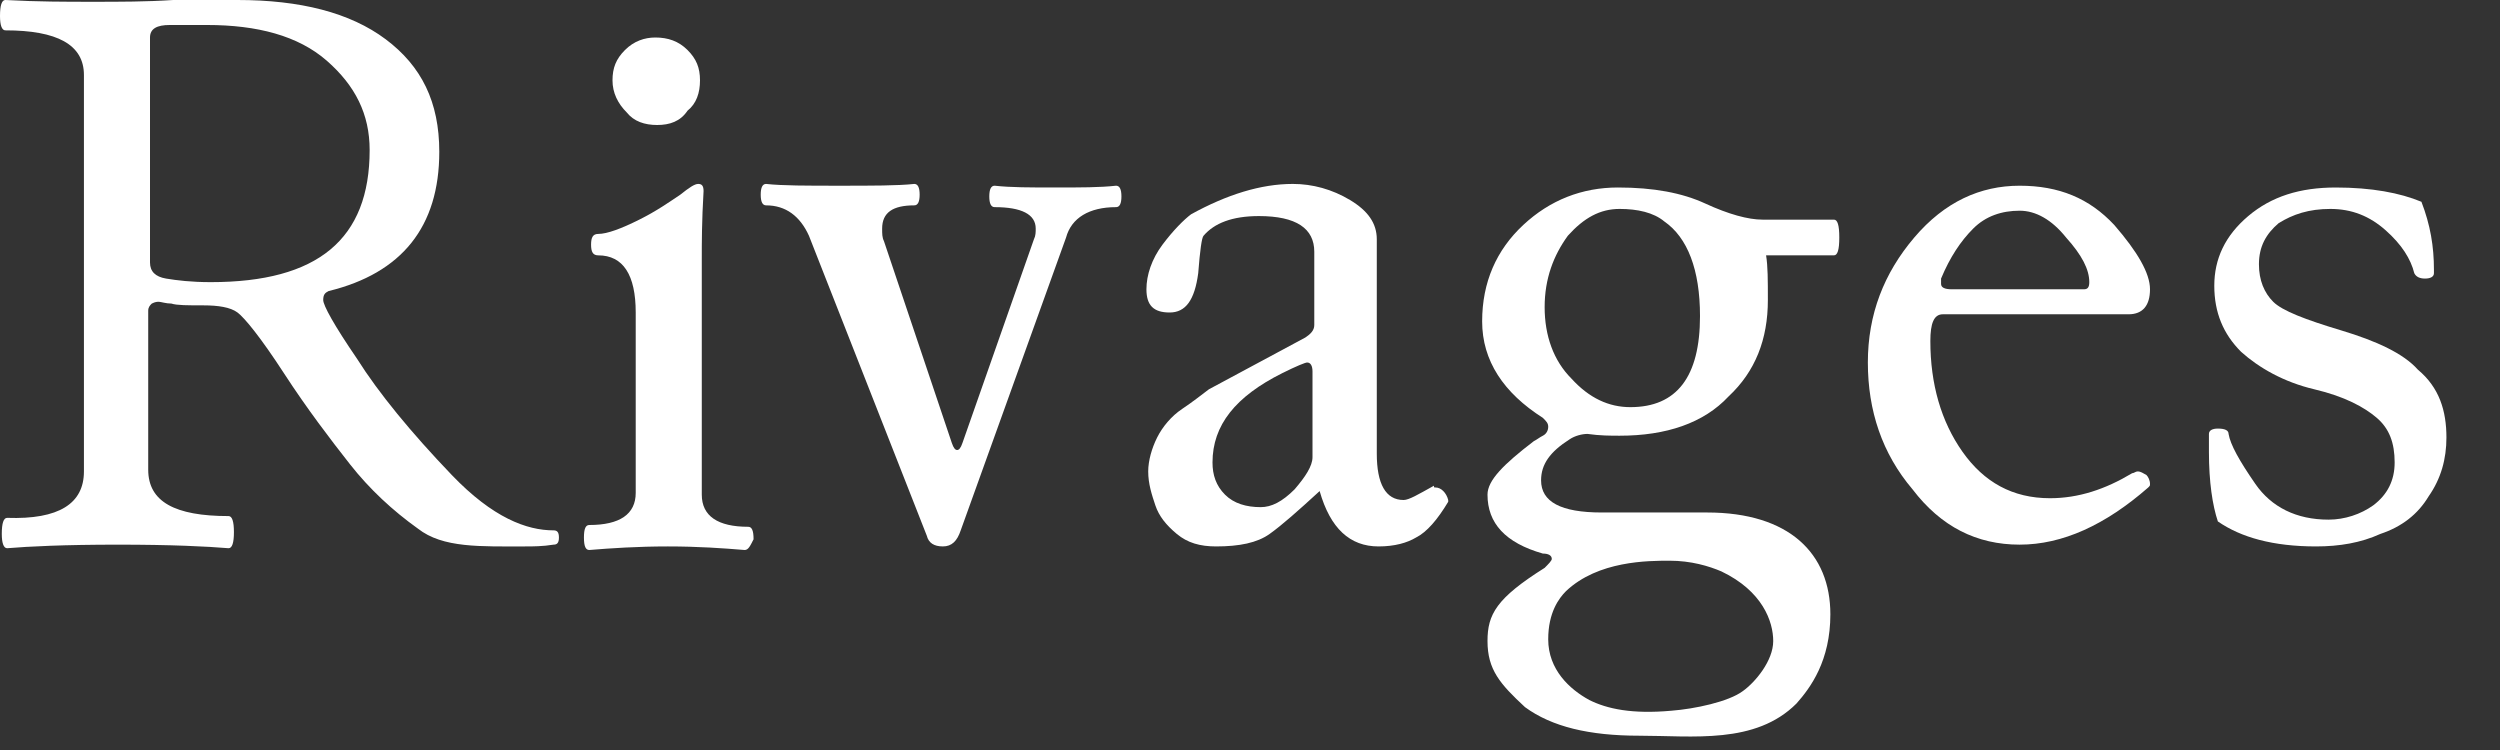
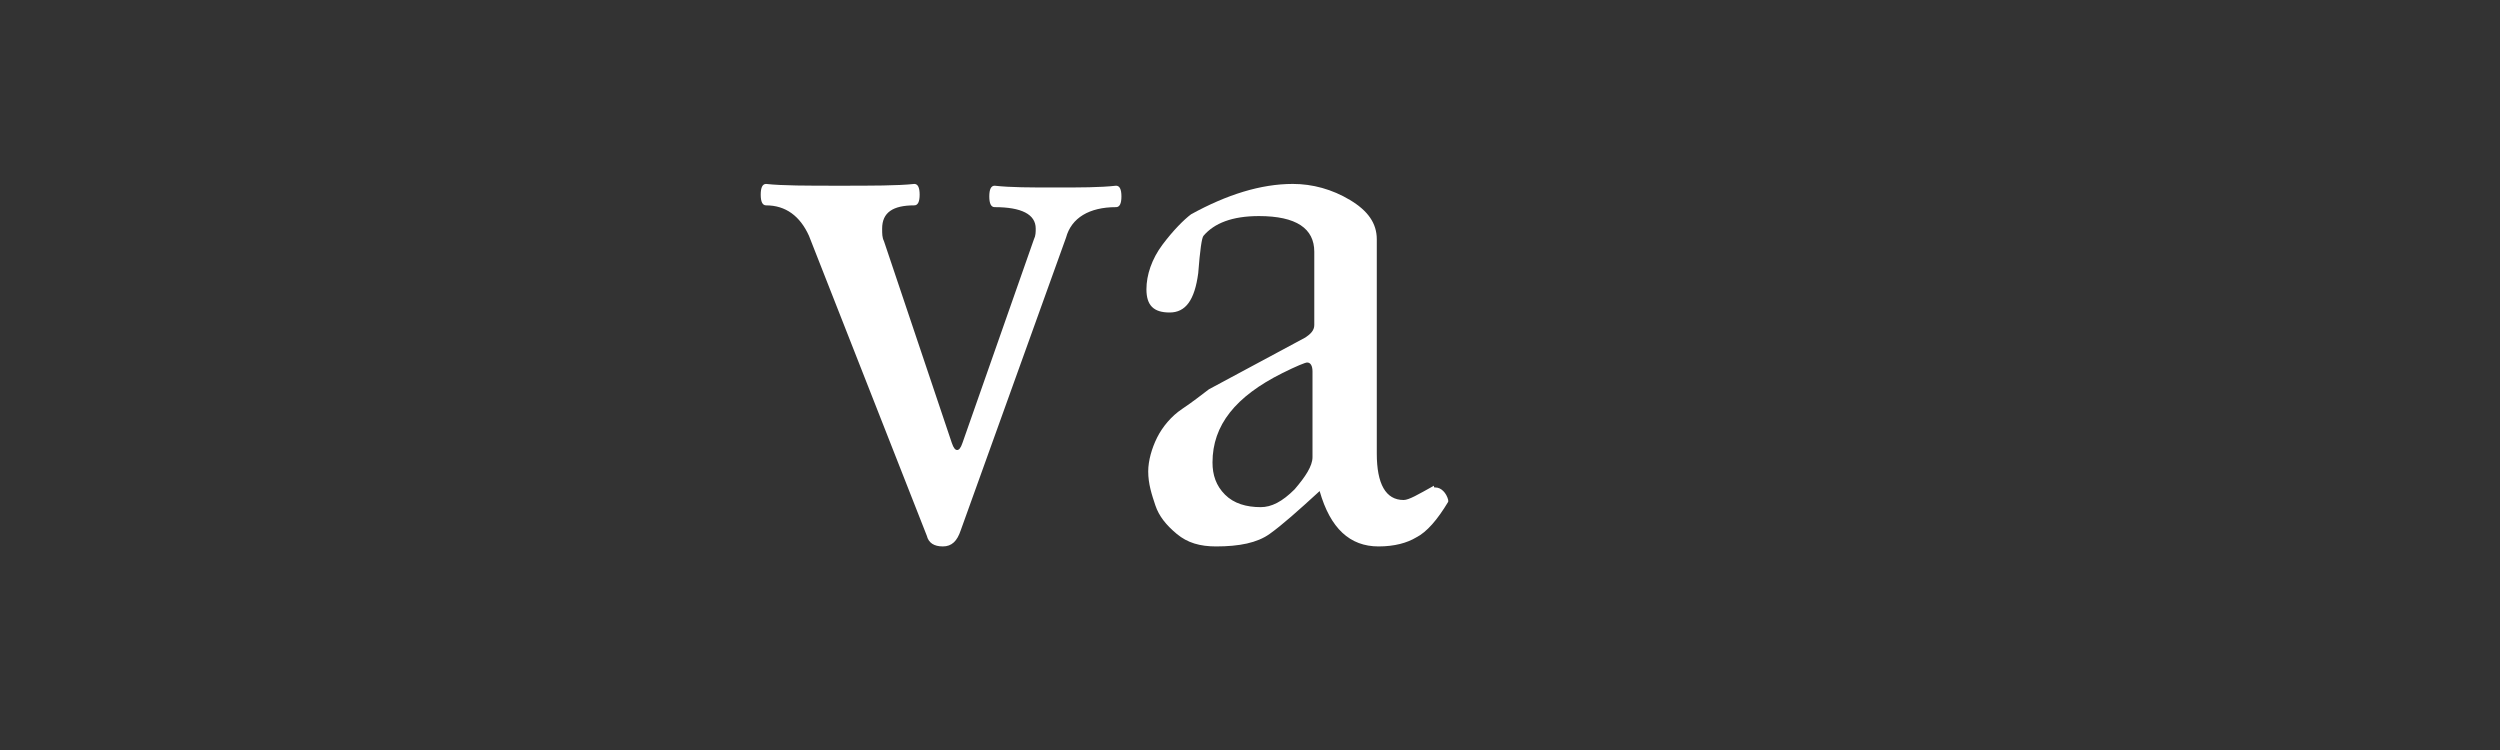
<svg xmlns="http://www.w3.org/2000/svg" version="1.1" id="Calque_1" shape-rendering="geometricPrecision" x="0px" y="0px" viewBox="0 0 140 42" style="enable-background:new 0 0 140 42;" xml:space="preserve">
  <rect x="0" y="0" width="140" height="42" fill="#333333" stroke="none" />
  <style type="text/css">
	.st0{fill:#FFFFFF;}
</style>
-   <path class="st0" d="M4.7,26.4V4.2c0-1.7-1.5-2.5-4.4-2.5C0.1,1.7,0,1.4,0,0.9C0,0.3,0.1,0,0.3,0c1.8,0.1,3.4,0.1,4.9,0.1  s3,0,4.5-0.1S12.4,0,13.3,0c3.5,0,6.3,0.7,8.3,2.2c2,1.5,3,3.5,3,6.3c0,4.2-2.1,6.8-6.2,7.8c-0.2,0.1-0.3,0.2-0.3,0.5  c0,0.3,0.6,1.4,1.9,3.3c1.2,1.9,3,4.1,5.3,6.5s4.2,3.1,5.7,3.1c0.2,0,0.3,0.1,0.3,0.4s-0.1,0.4-0.3,0.4c-0.6,0.1-1.2,0.1-1.5,0.1  c-2.6,0-4.7,0.1-6.1-1c-1.4-1-2.7-2.2-3.8-3.6c-1.1-1.4-2.4-3.1-3.7-5.1c-1.3-2-2.2-3.1-2.6-3.4c-0.4-0.3-1.1-0.4-1.9-0.4  c-0.9,0-1.5,0-1.8-0.1c-0.3,0-0.6-0.1-0.7-0.1c-0.1,0-0.2,0-0.4,0.1c-0.1,0.1-0.2,0.2-0.2,0.4v8.9c0,1.8,1.5,2.6,4.5,2.6  c0.2,0,0.3,0.3,0.3,0.9c0,0.6-0.1,0.9-0.3,0.9c-1.2-0.1-3.2-0.2-6.2-0.2s-5,0.1-6.2,0.2c-0.2,0-0.3-0.3-0.3-0.8  c0-0.6,0.1-0.9,0.3-0.9C3.3,29.1,4.7,28.2,4.7,26.4L4.7,26.4z M8.4,14.7c0,0.5,0.3,0.8,0.9,0.9c0.6,0.1,1.4,0.2,2.5,0.2  c6,0,8.9-2.4,8.9-7.4c0-2-0.8-3.6-2.4-5c-1.6-1.4-3.9-2-6.7-2H9.5c-0.7,0-1.1,0.2-1.1,0.7L8.4,14.7L8.4,14.7z" />
-   <path class="st0" d="M41.7,30.8c-1.2-0.1-2.6-0.2-4.3-0.2c-1.7,0-3.2,0.1-4.4,0.2c-0.2,0-0.3-0.2-0.3-0.7s0.1-0.7,0.3-0.7  c1.7,0,2.6-0.6,2.6-1.8V17.5c0-2.1-0.7-3.2-2.1-3.2c-0.3,0-0.4-0.2-0.4-0.6c0-0.4,0.1-0.6,0.4-0.6c0.5,0,1.3-0.3,2.3-0.8  c1-0.5,1.7-1,2.3-1.4c0.5-0.4,0.8-0.6,1-0.6c0.2,0,0.3,0.1,0.3,0.4c-0.1,1.7-0.1,2.9-0.1,3.8v13.2c0,1.2,0.9,1.8,2.6,1.8  c0.2,0,0.3,0.2,0.3,0.7C42,30.6,41.9,30.8,41.7,30.8L41.7,30.8z M34.3,4.5c0-0.7,0.2-1.2,0.7-1.7c0.5-0.5,1.1-0.7,1.7-0.7  c0.7,0,1.3,0.2,1.8,0.7c0.5,0.5,0.7,1,0.7,1.7c0,0.7-0.2,1.3-0.7,1.7C38.1,6.8,37.5,7,36.8,7c-0.7,0-1.3-0.2-1.7-0.7  C34.6,5.8,34.3,5.2,34.3,4.5z" />
  <path class="st0" d="M45.3,13.2c-0.5-1.1-1.3-1.7-2.4-1.7c-0.2,0-0.3-0.2-0.3-0.6c0-0.4,0.1-0.6,0.3-0.6c0.9,0.1,2.3,0.1,4.1,0.1  c1.8,0,3.3,0,4.2-0.1c0.2,0,0.3,0.2,0.3,0.6c0,0.4-0.1,0.6-0.3,0.6c-1.2,0-1.8,0.4-1.8,1.3c0,0.3,0,0.5,0.1,0.7l3.8,11.3  c0.1,0.3,0.2,0.4,0.3,0.4c0.1,0,0.2-0.1,0.3-0.4l4-11.4C58,13.2,58,13,58,12.8c0-0.8-0.8-1.2-2.3-1.2c-0.2,0-0.3-0.2-0.3-0.6  c0-0.4,0.1-0.6,0.3-0.6c0.9,0.1,2,0.1,3.4,0.1c1.4,0,2.5,0,3.4-0.1c0.2,0,0.3,0.2,0.3,0.6c0,0.4-0.1,0.6-0.3,0.6  c-1.5,0-2.5,0.6-2.8,1.7l-5.9,16.4c-0.2,0.6-0.5,0.9-1,0.9c-0.5,0-0.8-0.2-0.9-0.6L45.3,13.2L45.3,13.2z" />
  <path class="st0" d="M80.4,27.3c0.3,0,0.6,0.3,0.7,0.7c0,0,0,0.1,0,0.1c-0.6,1-1.2,1.7-1.8,2c-0.5,0.3-1.2,0.5-2.1,0.5  c-1.6,0-2.7-1-3.3-3.1c-1.2,1.1-2.1,1.9-2.8,2.4c-0.7,0.5-1.7,0.7-3,0.7c-0.9,0-1.6-0.2-2.2-0.7c-0.6-0.5-1-1-1.2-1.6  c-0.2-0.6-0.4-1.2-0.4-1.9c0-0.6,0.2-1.3,0.5-1.9c0.3-0.6,0.8-1.2,1.4-1.6s1.1-0.8,1.5-1.1l5.4-2.9c0.3-0.2,0.5-0.4,0.5-0.7v-4.1  c0-1.3-1-2-3.1-2c-1.5,0-2.5,0.4-3.1,1.1c-0.1,0.1-0.2,0.8-0.3,2.1c-0.2,1.5-0.7,2.2-1.6,2.2c-0.9,0-1.3-0.4-1.3-1.3  c0-0.8,0.3-1.7,0.9-2.5c0.6-0.8,1.2-1.4,1.6-1.7c2-1.1,3.9-1.7,5.7-1.7c1.1,0,2.2,0.3,3.2,0.9s1.5,1.3,1.5,2.2v12  c0,1.7,0.5,2.6,1.5,2.6c0.3,0,0.8-0.3,1.7-0.8C80.3,27.3,80.3,27.3,80.4,27.3L80.4,27.3z M73.5,25.6v-4.8c0-0.3-0.1-0.5-0.3-0.5  c-0.1,0-0.6,0.2-1.4,0.6c-2.6,1.3-3.9,2.9-3.9,5c0,0.7,0.2,1.3,0.7,1.8c0.5,0.5,1.2,0.7,2,0.7c0.6,0,1.2-0.3,1.9-1  C73.1,26.7,73.5,26.1,73.5,25.6L73.5,25.6z" />
-   <path class="st0" d="M83.3,35.9c0-1.5,0.5-2.4,3.2-4.1c0.2-0.2,0.4-0.4,0.4-0.5c0-0.2-0.2-0.3-0.5-0.3c-2.1-0.6-3.1-1.7-3.1-3.3  c0-0.8,0.9-1.7,2.6-3c0.2-0.1,0.3-0.2,0.5-0.3s0.3-0.3,0.3-0.5c0-0.2-0.1-0.3-0.3-0.5c-2.2-1.4-3.4-3.2-3.4-5.4c0-2.2,0.8-4,2.3-5.4  s3.3-2.1,5.3-2.1c2,0,3.6,0.3,4.9,0.9c1.3,0.6,2.4,0.9,3.2,0.9h4c0.2,0,0.3,0.3,0.3,1s-0.1,1-0.3,1h-3.8c0.1,0.6,0.1,1.4,0.1,2.5  c0,2.2-0.7,4-2.2,5.4c-1.4,1.5-3.5,2.2-6.1,2.2c-0.5,0-1.1,0-1.8-0.1c-0.3,0-0.7,0.1-1,0.3c-1.1,0.7-1.6,1.4-1.6,2.3  c0,1.2,1.1,1.8,3.4,1.8h5.9c4.6,0,6.9,2.3,6.9,5.7c0,2.6-1.1,4.1-1.9,5c-2.3,2.3-5.8,1.8-8.8,1.8c-2.8,0-4.9-0.5-6.4-1.6  C84,38.3,83.3,37.5,83.3,35.9L83.3,35.9z M86.7,35.8c0,1.7,1.2,2.8,2.3,3.4c1,0.5,2.4,0.8,4.6,0.6c1.3-0.1,3.2-0.5,4-1.1  c0.7-0.5,1.7-1.7,1.7-2.8c0-1.1-0.6-2.8-2.9-3.9c-0.7-0.3-1.7-0.6-2.9-0.6s-4,0-5.8,1.7C87.3,33.5,86.7,34.3,86.7,35.8z M86.5,17.2  c0,1.6,0.5,3,1.5,4c1,1.1,2.1,1.6,3.3,1.6c2.6,0,3.9-1.7,3.9-5.1c0-2.6-0.7-4.4-2-5.3c-0.6-0.5-1.5-0.7-2.5-0.7  c-1.1,0-2,0.5-2.9,1.5C87,14.3,86.5,15.6,86.5,17.2L86.5,17.2z" />
-   <path class="st0" d="M104.6,20.3c0-2.7,0.9-5,2.6-7c1.7-2,3.7-2.9,5.9-2.9c2.2,0,3.9,0.7,5.3,2.2c1.3,1.5,2,2.7,2,3.6  c0,0.9-0.4,1.4-1.2,1.4h-10.4c-0.5,0-0.7,0.5-0.7,1.5c0,2.4,0.6,4.5,1.8,6.2c1.2,1.7,2.8,2.6,4.9,2.6c1.6,0,3.1-0.5,4.6-1.4  c0.1,0,0.2-0.1,0.3-0.1c0.2,0,0.3,0.1,0.5,0.2c0.1,0.1,0.2,0.3,0.2,0.5c0,0.1,0,0.1-0.1,0.2c-2.4,2.1-4.8,3.2-7.2,3.2  c-2.4,0-4.4-1-6-3.1C105.4,25.4,104.6,23,104.6,20.3L104.6,20.3z M108.7,15.9c0,0.2,0.2,0.3,0.6,0.3h7.4c0.2,0,0.3-0.1,0.3-0.4  c0-0.7-0.4-1.5-1.3-2.5c-0.8-1-1.7-1.5-2.6-1.5c-1,0-1.9,0.3-2.6,1c-0.7,0.7-1.3,1.6-1.8,2.8C108.7,15.6,108.7,15.7,108.7,15.9  L108.7,15.9z" />
-   <path class="st0" d="M137,24.5c0,1.2-0.3,2.3-1,3.3c-0.6,1-1.5,1.7-2.7,2.1c-1.1,0.5-2.3,0.7-3.6,0.7c-2.4,0-4.2-0.5-5.5-1.4  c-0.3-0.9-0.5-2.2-0.5-3.9v-1c0-0.2,0.2-0.3,0.5-0.3c0.4,0,0.6,0.1,0.6,0.3c0.1,0.6,0.6,1.5,1.5,2.8c0.9,1.3,2.3,2,4.1,2  c0.9,0,1.8-0.3,2.5-0.8c0.8-0.6,1.2-1.4,1.2-2.4c0-1.1-0.3-1.9-1-2.5c-0.7-0.6-1.8-1.2-3.5-1.6c-1.7-0.4-3.1-1.2-4.1-2.1  c-1-1-1.5-2.2-1.5-3.7c0-1.5,0.6-2.8,1.9-3.9c1.3-1.1,2.9-1.6,4.9-1.6c2,0,3.6,0.3,4.8,0.8c0.5,1.3,0.7,2.5,0.7,3.8v0.2  c0,0.2-0.2,0.3-0.5,0.3c-0.3,0-0.5-0.1-0.6-0.3c-0.2-0.8-0.7-1.6-1.6-2.4c-0.9-0.8-1.9-1.2-3.1-1.2s-2.1,0.3-2.9,0.8  c-0.7,0.6-1.1,1.3-1.1,2.3c0,0.9,0.3,1.6,0.8,2.1c0.5,0.5,1.8,1,3.8,1.6c2,0.6,3.5,1.3,4.3,2.2C136.6,21.7,137,23,137,24.5L137,24.5  z" />
</svg>